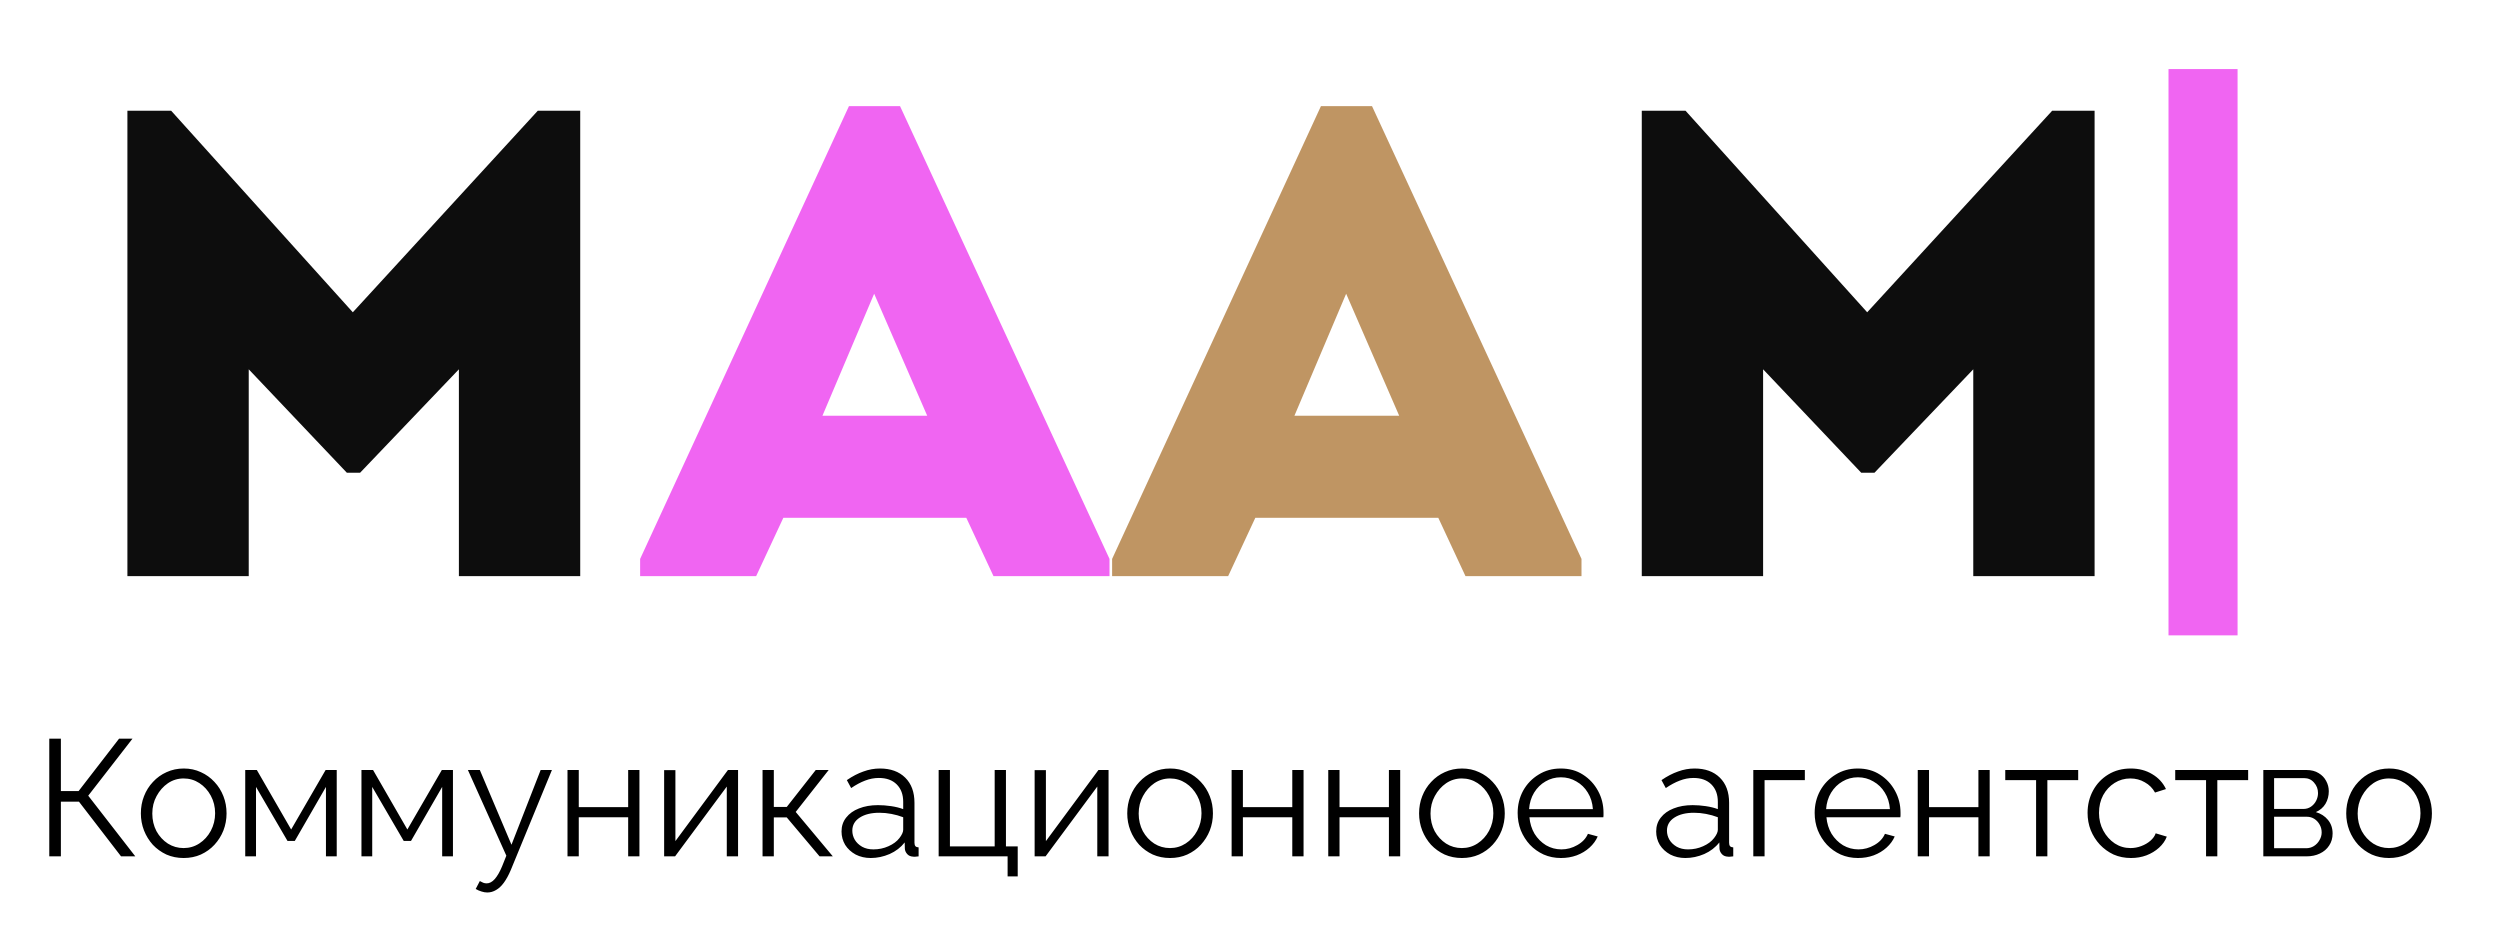
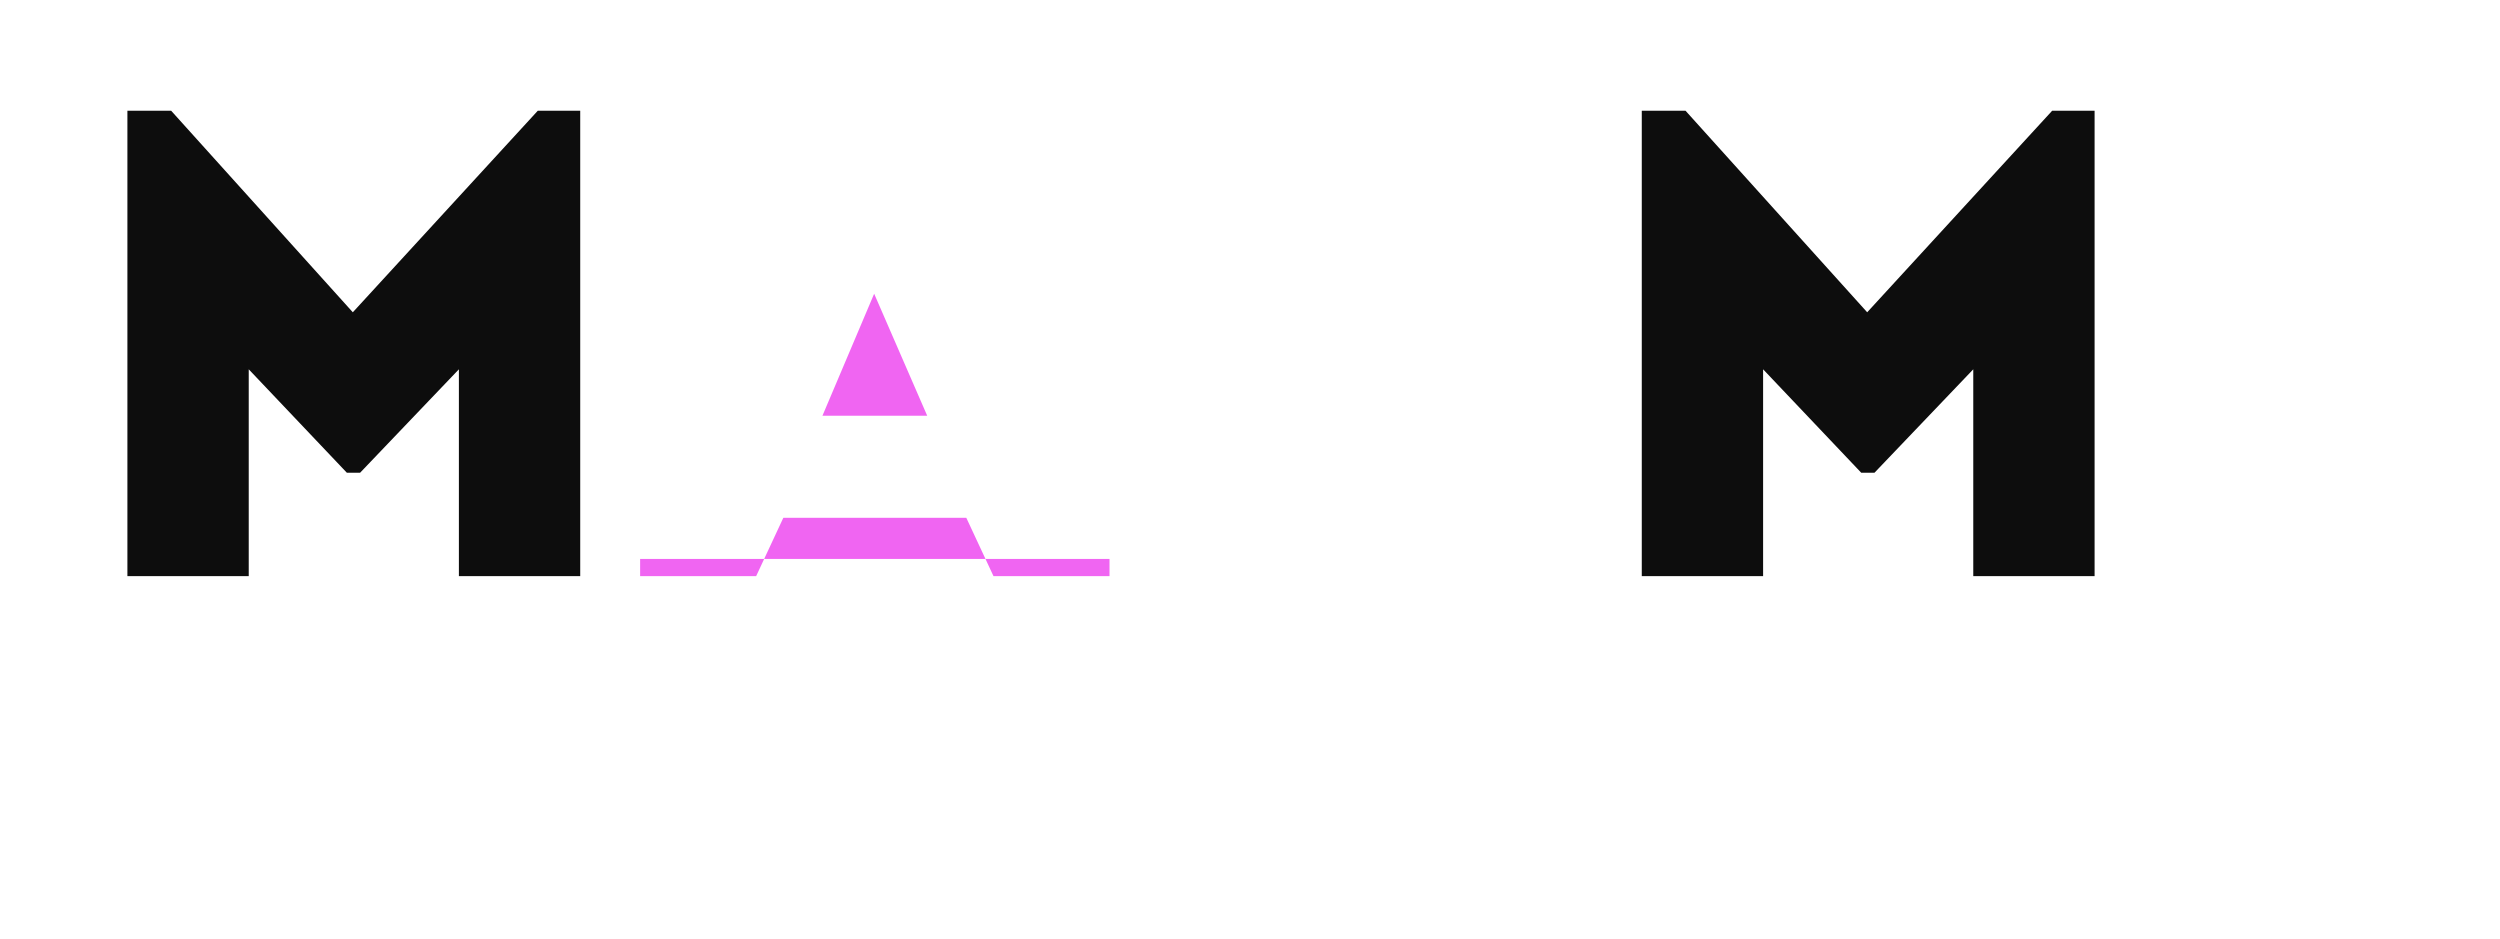
<svg xmlns="http://www.w3.org/2000/svg" width="362" height="136" viewBox="0 0 362 136" fill="none">
  <path d="M51.088 45.219L24.784 16.035H18.448V83.427C24.304 83.427 30.16 83.427 36.016 83.427V53.475L50.224 68.451H52.144L66.448 53.475V83.427C72.304 83.427 78.16 83.427 84.016 83.427V16.035H77.872L51.088 45.219ZM270.369 45.219L244.065 16.035H237.729V83.427C243.585 83.427 249.441 83.427 255.297 83.427V53.475L269.505 68.451H271.425L285.729 53.475V83.427C291.585 83.427 297.441 83.427 303.297 83.427V16.035H297.153L270.369 45.219Z" fill="#0D0D0D" />
-   <path d="M143.858 83.427H160.658V80.931L130.322 15.364H122.93L92.69 80.931V83.427H109.49L113.426 74.98H139.922L143.858 83.427ZM134.258 60.196H119.09L126.578 42.532L134.258 60.196Z" fill="#F065F2" />
-   <path d="M212.202 83.427H229.002V80.931L198.666 15.364H191.274L161.034 80.931V83.427H177.834L181.77 74.98H208.266L212.202 83.427ZM202.602 60.196H187.434L194.922 42.532L202.602 60.196Z" fill="#BF9563" />
-   <line x1="319" y1="10" x2="319" y2="92" stroke="#F065F2" stroke-width="10" />
-   <path d="M7.136 124V106.96H8.816V114.544H11.384L17.24 106.96H19.184L12.776 115.216L19.592 124H17.528L11.432 116.08H8.816V124H7.136ZM26.589 124.24C25.693 124.24 24.861 124.072 24.093 123.736C23.341 123.384 22.685 122.912 22.125 122.32C21.581 121.712 21.157 121.024 20.853 120.256C20.549 119.472 20.397 118.648 20.397 117.784C20.397 116.888 20.549 116.056 20.853 115.288C21.157 114.504 21.589 113.816 22.149 113.224C22.709 112.616 23.365 112.144 24.117 111.808C24.885 111.456 25.717 111.28 26.613 111.28C27.509 111.28 28.333 111.456 29.085 111.808C29.837 112.144 30.493 112.616 31.053 113.224C31.613 113.816 32.045 114.504 32.349 115.288C32.653 116.056 32.805 116.888 32.805 117.784C32.805 118.648 32.653 119.472 32.349 120.256C32.045 121.024 31.613 121.712 31.053 122.32C30.509 122.912 29.853 123.384 29.085 123.736C28.333 124.072 27.501 124.24 26.589 124.24ZM22.053 117.808C22.053 118.736 22.253 119.584 22.653 120.352C23.069 121.104 23.621 121.704 24.309 122.152C24.997 122.584 25.757 122.8 26.589 122.8C27.421 122.8 28.181 122.576 28.869 122.128C29.557 121.68 30.109 121.072 30.525 120.304C30.941 119.52 31.149 118.672 31.149 117.76C31.149 116.832 30.941 115.984 30.525 115.216C30.109 114.448 29.557 113.84 28.869 113.392C28.181 112.944 27.421 112.72 26.589 112.72C25.757 112.72 24.997 112.952 24.309 113.416C23.637 113.88 23.093 114.496 22.677 115.264C22.261 116.016 22.053 116.864 22.053 117.808ZM35.51 124V111.496H37.19L42.158 120.112L47.15 111.496H48.758V124H47.198V113.944L42.686 121.768H41.63L37.07 113.944V124H35.51ZM52.339 124V111.496H54.019L58.986 120.112L63.978 111.496H65.587V124H64.026V113.944L59.514 121.768H58.459L53.898 113.944V124H52.339ZM70.559 129.232C70.287 129.232 70.007 129.184 69.719 129.088C69.447 129.008 69.167 128.888 68.879 128.728L69.479 127.576C69.655 127.672 69.815 127.752 69.959 127.816C70.119 127.88 70.287 127.912 70.463 127.912C70.879 127.912 71.271 127.704 71.639 127.288C72.007 126.872 72.359 126.264 72.695 125.464L73.319 123.904L67.751 111.496H69.479L74.063 122.32L78.287 111.496H79.919L73.967 125.968C73.647 126.72 73.311 127.336 72.959 127.816C72.607 128.296 72.231 128.648 71.831 128.872C71.431 129.112 71.007 129.232 70.559 129.232ZM82.174 124V111.496H83.806V116.872H90.958V111.496H92.59V124H90.958V118.336H83.806V124H82.174ZM96.167 124V111.52H97.799V121.792L105.407 111.496H106.871V124H105.239V113.896L97.751 124H96.167ZM110.417 124V111.496H112.049V116.848H113.921L118.121 111.496H119.993L115.217 117.568L120.593 124H118.673L113.921 118.36H112.049V124H110.417ZM121.854 120.4C121.854 119.616 122.079 118.944 122.527 118.384C122.975 117.808 123.591 117.368 124.375 117.064C125.175 116.744 126.095 116.584 127.135 116.584C127.743 116.584 128.375 116.632 129.031 116.728C129.687 116.824 130.271 116.968 130.783 117.16V116.104C130.783 115.048 130.471 114.208 129.847 113.584C129.223 112.96 128.359 112.648 127.255 112.648C126.583 112.648 125.919 112.776 125.263 113.032C124.623 113.272 123.951 113.632 123.247 114.112L122.623 112.96C123.439 112.4 124.239 111.984 125.023 111.712C125.807 111.424 126.607 111.28 127.423 111.28C128.959 111.28 130.175 111.72 131.071 112.6C131.967 113.48 132.415 114.696 132.415 116.248V122.032C132.415 122.256 132.463 122.424 132.559 122.536C132.655 122.632 132.807 122.688 133.015 122.704V124C132.839 124.016 132.687 124.032 132.559 124.048C132.431 124.064 132.335 124.064 132.271 124.048C131.871 124.032 131.567 123.904 131.359 123.664C131.151 123.424 131.039 123.168 131.023 122.896L130.999 121.984C130.439 122.704 129.711 123.264 128.815 123.664C127.919 124.048 127.007 124.24 126.079 124.24C125.279 124.24 124.551 124.072 123.895 123.736C123.255 123.384 122.751 122.92 122.383 122.344C122.031 121.752 121.854 121.104 121.854 120.4ZM130.231 121.36C130.407 121.136 130.543 120.92 130.639 120.712C130.735 120.504 130.783 120.32 130.783 120.16V118.336C130.239 118.128 129.671 117.968 129.079 117.856C128.503 117.744 127.919 117.688 127.327 117.688C126.159 117.688 125.215 117.92 124.495 118.384C123.775 118.848 123.415 119.48 123.415 120.28C123.415 120.744 123.535 121.184 123.775 121.6C124.015 122 124.367 122.336 124.831 122.608C125.295 122.864 125.839 122.992 126.463 122.992C127.247 122.992 127.975 122.84 128.647 122.536C129.335 122.232 129.863 121.84 130.231 121.36ZM145.901 126.904V124H135.917V111.496H137.549V122.56H144.029V111.496H145.661V122.56H147.365V126.904H145.901ZM149.815 124V111.52H151.447V121.792L159.055 111.496H160.519V124H158.887V113.896L151.399 124H149.815ZM169.417 124.24C168.521 124.24 167.689 124.072 166.921 123.736C166.169 123.384 165.513 122.912 164.953 122.32C164.409 121.712 163.985 121.024 163.681 120.256C163.377 119.472 163.225 118.648 163.225 117.784C163.225 116.888 163.377 116.056 163.681 115.288C163.985 114.504 164.417 113.816 164.977 113.224C165.537 112.616 166.193 112.144 166.945 111.808C167.713 111.456 168.545 111.28 169.441 111.28C170.337 111.28 171.161 111.456 171.913 111.808C172.665 112.144 173.321 112.616 173.881 113.224C174.441 113.816 174.873 114.504 175.177 115.288C175.481 116.056 175.633 116.888 175.633 117.784C175.633 118.648 175.481 119.472 175.177 120.256C174.873 121.024 174.441 121.712 173.881 122.32C173.337 122.912 172.681 123.384 171.913 123.736C171.161 124.072 170.329 124.24 169.417 124.24ZM164.881 117.808C164.881 118.736 165.081 119.584 165.481 120.352C165.897 121.104 166.449 121.704 167.137 122.152C167.825 122.584 168.585 122.8 169.417 122.8C170.249 122.8 171.009 122.576 171.697 122.128C172.385 121.68 172.937 121.072 173.353 120.304C173.769 119.52 173.977 118.672 173.977 117.76C173.977 116.832 173.769 115.984 173.353 115.216C172.937 114.448 172.385 113.84 171.697 113.392C171.009 112.944 170.249 112.72 169.417 112.72C168.585 112.72 167.825 112.952 167.137 113.416C166.465 113.88 165.921 114.496 165.505 115.264C165.089 116.016 164.881 116.864 164.881 117.808ZM178.339 124V111.496H179.971V116.872H187.123V111.496H188.755V124H187.123V118.336H179.971V124H178.339ZM192.331 124V111.496H193.963V116.872H201.115V111.496H202.747V124H201.115V118.336H193.963V124H192.331ZM211.675 124.24C210.779 124.24 209.947 124.072 209.179 123.736C208.427 123.384 207.771 122.912 207.211 122.32C206.667 121.712 206.243 121.024 205.939 120.256C205.635 119.472 205.483 118.648 205.483 117.784C205.483 116.888 205.635 116.056 205.939 115.288C206.243 114.504 206.675 113.816 207.235 113.224C207.795 112.616 208.451 112.144 209.203 111.808C209.971 111.456 210.803 111.28 211.699 111.28C212.595 111.28 213.419 111.456 214.171 111.808C214.923 112.144 215.579 112.616 216.139 113.224C216.699 113.816 217.131 114.504 217.435 115.288C217.739 116.056 217.891 116.888 217.891 117.784C217.891 118.648 217.739 119.472 217.435 120.256C217.131 121.024 216.699 121.712 216.139 122.32C215.595 122.912 214.939 123.384 214.171 123.736C213.419 124.072 212.587 124.24 211.675 124.24ZM207.139 117.808C207.139 118.736 207.339 119.584 207.739 120.352C208.155 121.104 208.707 121.704 209.395 122.152C210.083 122.584 210.843 122.8 211.675 122.8C212.507 122.8 213.267 122.576 213.955 122.128C214.643 121.68 215.195 121.072 215.611 120.304C216.027 119.52 216.235 118.672 216.235 117.76C216.235 116.832 216.027 115.984 215.611 115.216C215.195 114.448 214.643 113.84 213.955 113.392C213.267 112.944 212.507 112.72 211.675 112.72C210.843 112.72 210.083 112.952 209.395 113.416C208.723 113.88 208.179 114.496 207.763 115.264C207.347 116.016 207.139 116.864 207.139 117.808ZM226.02 124.24C225.124 124.24 224.292 124.072 223.524 123.736C222.756 123.384 222.092 122.912 221.532 122.32C220.972 121.712 220.532 121.016 220.212 120.232C219.908 119.448 219.756 118.608 219.756 117.712C219.756 116.544 220.02 115.472 220.548 114.496C221.092 113.52 221.836 112.744 222.78 112.168C223.724 111.576 224.796 111.28 225.996 111.28C227.228 111.28 228.3 111.576 229.212 112.168C230.14 112.76 230.868 113.544 231.396 114.52C231.924 115.48 232.188 116.536 232.188 117.688C232.188 117.816 232.188 117.944 232.188 118.072C232.188 118.184 232.18 118.272 232.164 118.336H221.46C221.54 119.232 221.788 120.032 222.204 120.736C222.636 121.424 223.188 121.976 223.86 122.392C224.548 122.792 225.292 122.992 226.092 122.992C226.908 122.992 227.676 122.784 228.396 122.368C229.132 121.952 229.644 121.408 229.932 120.736L231.348 121.12C231.092 121.712 230.7 122.248 230.172 122.728C229.644 123.208 229.02 123.584 228.3 123.856C227.596 124.112 226.836 124.24 226.02 124.24ZM221.412 117.16H230.652C230.588 116.248 230.34 115.448 229.908 114.76C229.492 114.072 228.94 113.536 228.252 113.152C227.58 112.752 226.836 112.552 226.02 112.552C225.204 112.552 224.46 112.752 223.788 113.152C223.116 113.536 222.564 114.08 222.132 114.784C221.716 115.472 221.476 116.264 221.412 117.16ZM239.815 120.4C239.815 119.616 240.039 118.944 240.487 118.384C240.935 117.808 241.551 117.368 242.335 117.064C243.135 116.744 244.055 116.584 245.095 116.584C245.703 116.584 246.335 116.632 246.991 116.728C247.647 116.824 248.231 116.968 248.743 117.16V116.104C248.743 115.048 248.431 114.208 247.807 113.584C247.183 112.96 246.319 112.648 245.215 112.648C244.543 112.648 243.879 112.776 243.223 113.032C242.583 113.272 241.911 113.632 241.207 114.112L240.583 112.96C241.399 112.4 242.199 111.984 242.983 111.712C243.767 111.424 244.567 111.28 245.383 111.28C246.919 111.28 248.135 111.72 249.031 112.6C249.927 113.48 250.375 114.696 250.375 116.248V122.032C250.375 122.256 250.423 122.424 250.519 122.536C250.615 122.632 250.767 122.688 250.975 122.704V124C250.799 124.016 250.647 124.032 250.519 124.048C250.391 124.064 250.295 124.064 250.231 124.048C249.831 124.032 249.527 123.904 249.319 123.664C249.111 123.424 248.999 123.168 248.983 122.896L248.959 121.984C248.399 122.704 247.671 123.264 246.775 123.664C245.879 124.048 244.967 124.24 244.039 124.24C243.239 124.24 242.511 124.072 241.855 123.736C241.215 123.384 240.711 122.92 240.343 122.344C239.991 121.752 239.815 121.104 239.815 120.4ZM248.191 121.36C248.367 121.136 248.503 120.92 248.599 120.712C248.695 120.504 248.743 120.32 248.743 120.16V118.336C248.199 118.128 247.631 117.968 247.039 117.856C246.463 117.744 245.879 117.688 245.287 117.688C244.119 117.688 243.175 117.92 242.455 118.384C241.735 118.848 241.375 119.48 241.375 120.28C241.375 120.744 241.495 121.184 241.735 121.6C241.975 122 242.327 122.336 242.791 122.608C243.255 122.864 243.799 122.992 244.423 122.992C245.207 122.992 245.935 122.84 246.607 122.536C247.295 122.232 247.823 121.84 248.191 121.36ZM253.878 124V111.496H261.342V112.96H255.51V124H253.878ZM269.028 124.24C268.132 124.24 267.3 124.072 266.532 123.736C265.764 123.384 265.1 122.912 264.54 122.32C263.98 121.712 263.54 121.016 263.22 120.232C262.916 119.448 262.764 118.608 262.764 117.712C262.764 116.544 263.028 115.472 263.556 114.496C264.1 113.52 264.844 112.744 265.788 112.168C266.732 111.576 267.804 111.28 269.004 111.28C270.236 111.28 271.308 111.576 272.22 112.168C273.148 112.76 273.876 113.544 274.404 114.52C274.932 115.48 275.196 116.536 275.196 117.688C275.196 117.816 275.196 117.944 275.196 118.072C275.196 118.184 275.188 118.272 275.172 118.336H264.468C264.548 119.232 264.796 120.032 265.212 120.736C265.644 121.424 266.196 121.976 266.868 122.392C267.556 122.792 268.3 122.992 269.1 122.992C269.916 122.992 270.684 122.784 271.404 122.368C272.14 121.952 272.652 121.408 272.94 120.736L274.356 121.12C274.1 121.712 273.708 122.248 273.18 122.728C272.652 123.208 272.028 123.584 271.308 123.856C270.604 124.112 269.844 124.24 269.028 124.24ZM264.42 117.16H273.66C273.596 116.248 273.348 115.448 272.916 114.76C272.5 114.072 271.948 113.536 271.26 113.152C270.588 112.752 269.844 112.552 269.028 112.552C268.212 112.552 267.468 112.752 266.796 113.152C266.124 113.536 265.572 114.08 265.14 114.784C264.724 115.472 264.484 116.264 264.42 117.16ZM277.69 124V111.496H279.322V116.872H286.474V111.496H288.106V124H286.474V118.336H279.322V124H277.69ZM294.826 124V112.96H290.362V111.496H300.922V112.96H296.458V124H294.826ZM308.568 124.24C307.656 124.24 306.816 124.072 306.048 123.736C305.296 123.384 304.632 122.904 304.056 122.296C303.496 121.688 303.056 120.992 302.736 120.208C302.432 119.424 302.28 118.592 302.28 117.712C302.28 116.528 302.544 115.448 303.072 114.472C303.6 113.496 304.336 112.72 305.28 112.144C306.224 111.568 307.312 111.28 308.544 111.28C309.712 111.28 310.744 111.552 311.64 112.096C312.536 112.624 313.2 113.344 313.632 114.256L312.048 114.76C311.696 114.12 311.2 113.624 310.56 113.272C309.936 112.904 309.24 112.72 308.472 112.72C307.64 112.72 306.88 112.936 306.192 113.368C305.504 113.8 304.952 114.392 304.536 115.144C304.136 115.896 303.936 116.752 303.936 117.712C303.936 118.656 304.144 119.512 304.56 120.28C304.976 121.048 305.528 121.664 306.216 122.128C306.904 122.576 307.664 122.8 308.496 122.8C309.04 122.8 309.56 122.704 310.056 122.512C310.568 122.32 311.008 122.064 311.376 121.744C311.76 121.408 312.016 121.048 312.144 120.664L313.752 121.144C313.528 121.736 313.152 122.272 312.624 122.752C312.112 123.216 311.504 123.584 310.8 123.856C310.112 124.112 309.368 124.24 308.568 124.24ZM319.436 124V112.96H314.972V111.496H325.532V112.96H321.068V124H319.436ZM327.729 124V111.496H333.969C334.673 111.496 335.265 111.648 335.745 111.952C336.225 112.24 336.585 112.616 336.825 113.08C337.081 113.544 337.209 114.04 337.209 114.568C337.209 115.24 337.049 115.848 336.729 116.392C336.409 116.92 335.945 117.32 335.337 117.592C336.057 117.8 336.641 118.176 337.089 118.72C337.537 119.264 337.761 119.92 337.761 120.688C337.761 121.36 337.593 121.944 337.257 122.44C336.937 122.936 336.489 123.32 335.913 123.592C335.353 123.864 334.705 124 333.969 124H327.729ZM329.289 122.824H333.921C334.337 122.824 334.713 122.72 335.049 122.512C335.401 122.288 335.673 122 335.865 121.648C336.073 121.296 336.177 120.928 336.177 120.544C336.177 120.128 336.081 119.752 335.889 119.416C335.697 119.064 335.441 118.784 335.121 118.576C334.801 118.368 334.433 118.264 334.017 118.264H329.289V122.824ZM329.289 117.136H333.537C333.953 117.136 334.321 117.024 334.641 116.8C334.961 116.576 335.209 116.288 335.385 115.936C335.561 115.584 335.649 115.216 335.649 114.832C335.649 114.256 335.457 113.752 335.073 113.32C334.705 112.888 334.225 112.672 333.633 112.672H329.289V117.136ZM345.925 124.24C345.029 124.24 344.197 124.072 343.429 123.736C342.677 123.384 342.021 122.912 341.461 122.32C340.917 121.712 340.493 121.024 340.189 120.256C339.885 119.472 339.733 118.648 339.733 117.784C339.733 116.888 339.885 116.056 340.189 115.288C340.493 114.504 340.925 113.816 341.485 113.224C342.045 112.616 342.701 112.144 343.453 111.808C344.221 111.456 345.053 111.28 345.949 111.28C346.845 111.28 347.669 111.456 348.421 111.808C349.173 112.144 349.829 112.616 350.389 113.224C350.949 113.816 351.381 114.504 351.685 115.288C351.989 116.056 352.141 116.888 352.141 117.784C352.141 118.648 351.989 119.472 351.685 120.256C351.381 121.024 350.949 121.712 350.389 122.32C349.845 122.912 349.189 123.384 348.421 123.736C347.669 124.072 346.837 124.24 345.925 124.24ZM341.389 117.808C341.389 118.736 341.589 119.584 341.989 120.352C342.405 121.104 342.957 121.704 343.645 122.152C344.333 122.584 345.093 122.8 345.925 122.8C346.757 122.8 347.517 122.576 348.205 122.128C348.893 121.68 349.445 121.072 349.861 120.304C350.277 119.52 350.485 118.672 350.485 117.76C350.485 116.832 350.277 115.984 349.861 115.216C349.445 114.448 348.893 113.84 348.205 113.392C347.517 112.944 346.757 112.72 345.925 112.72C345.093 112.72 344.333 112.952 343.645 113.416C342.973 113.88 342.429 114.496 342.013 115.264C341.597 116.016 341.389 116.864 341.389 117.808Z" fill="black" />
+   <path d="M143.858 83.427H160.658V80.931H122.93L92.69 80.931V83.427H109.49L113.426 74.98H139.922L143.858 83.427ZM134.258 60.196H119.09L126.578 42.532L134.258 60.196Z" fill="#F065F2" />
</svg>